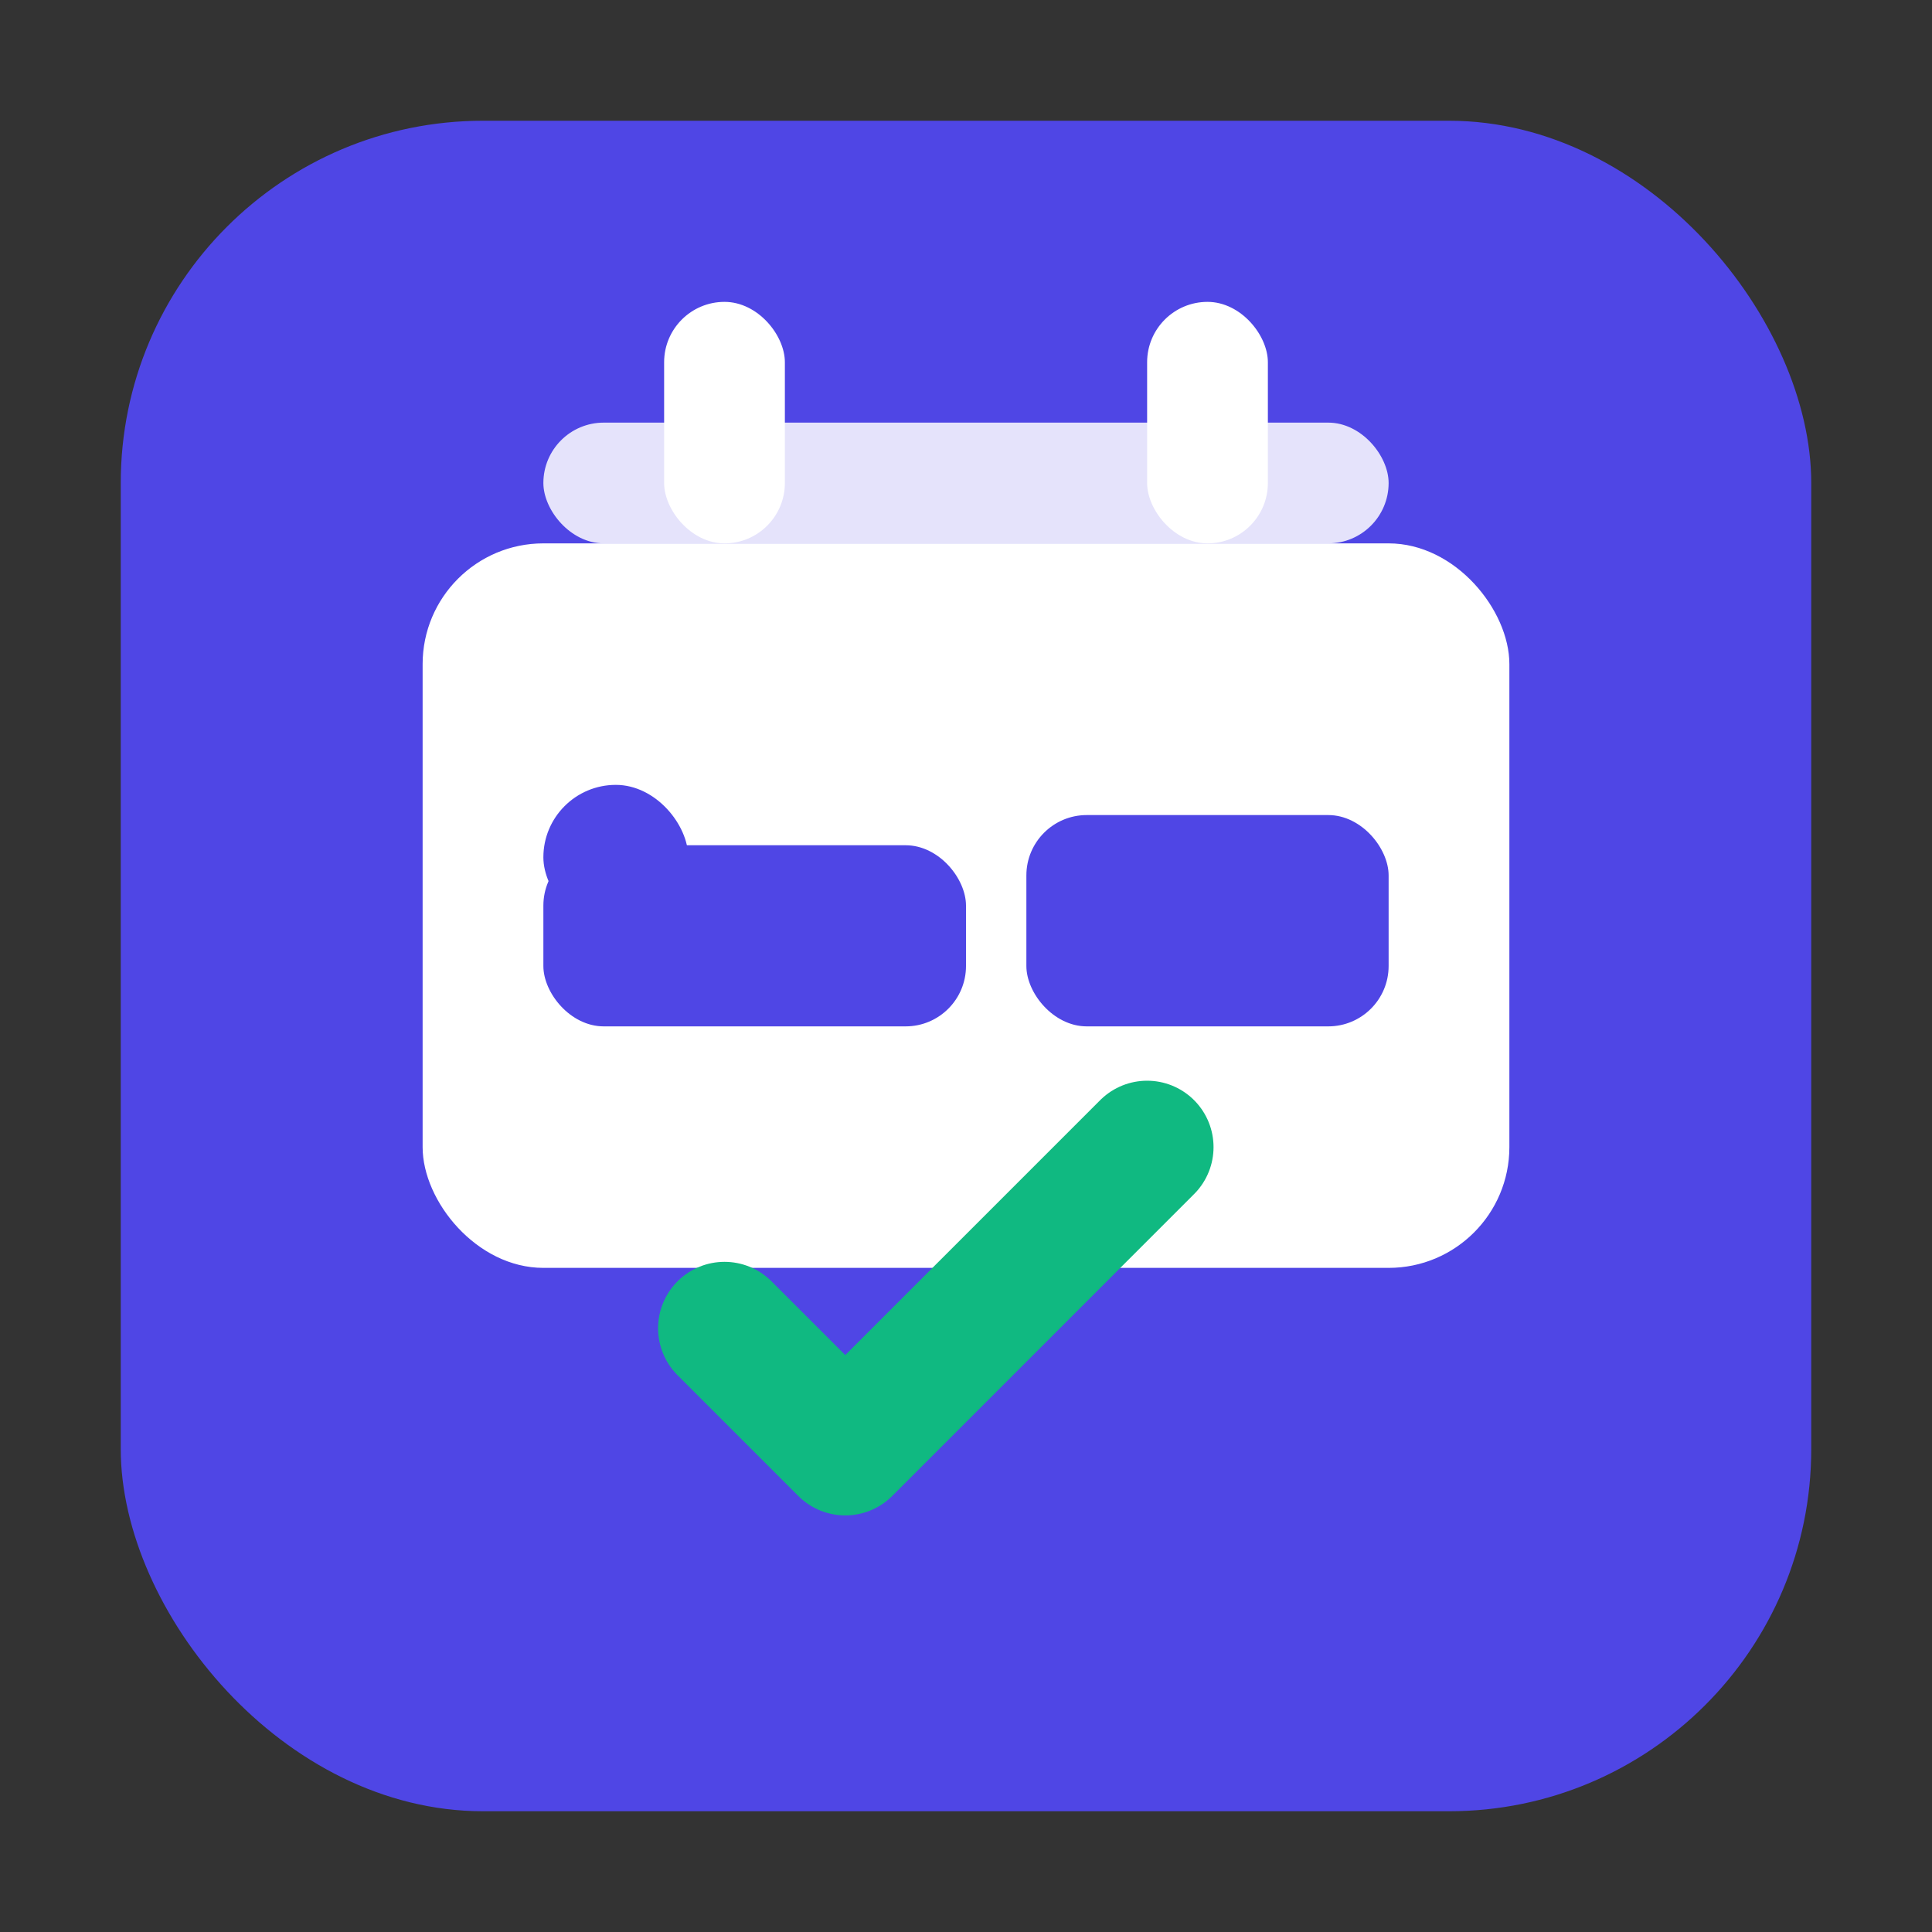
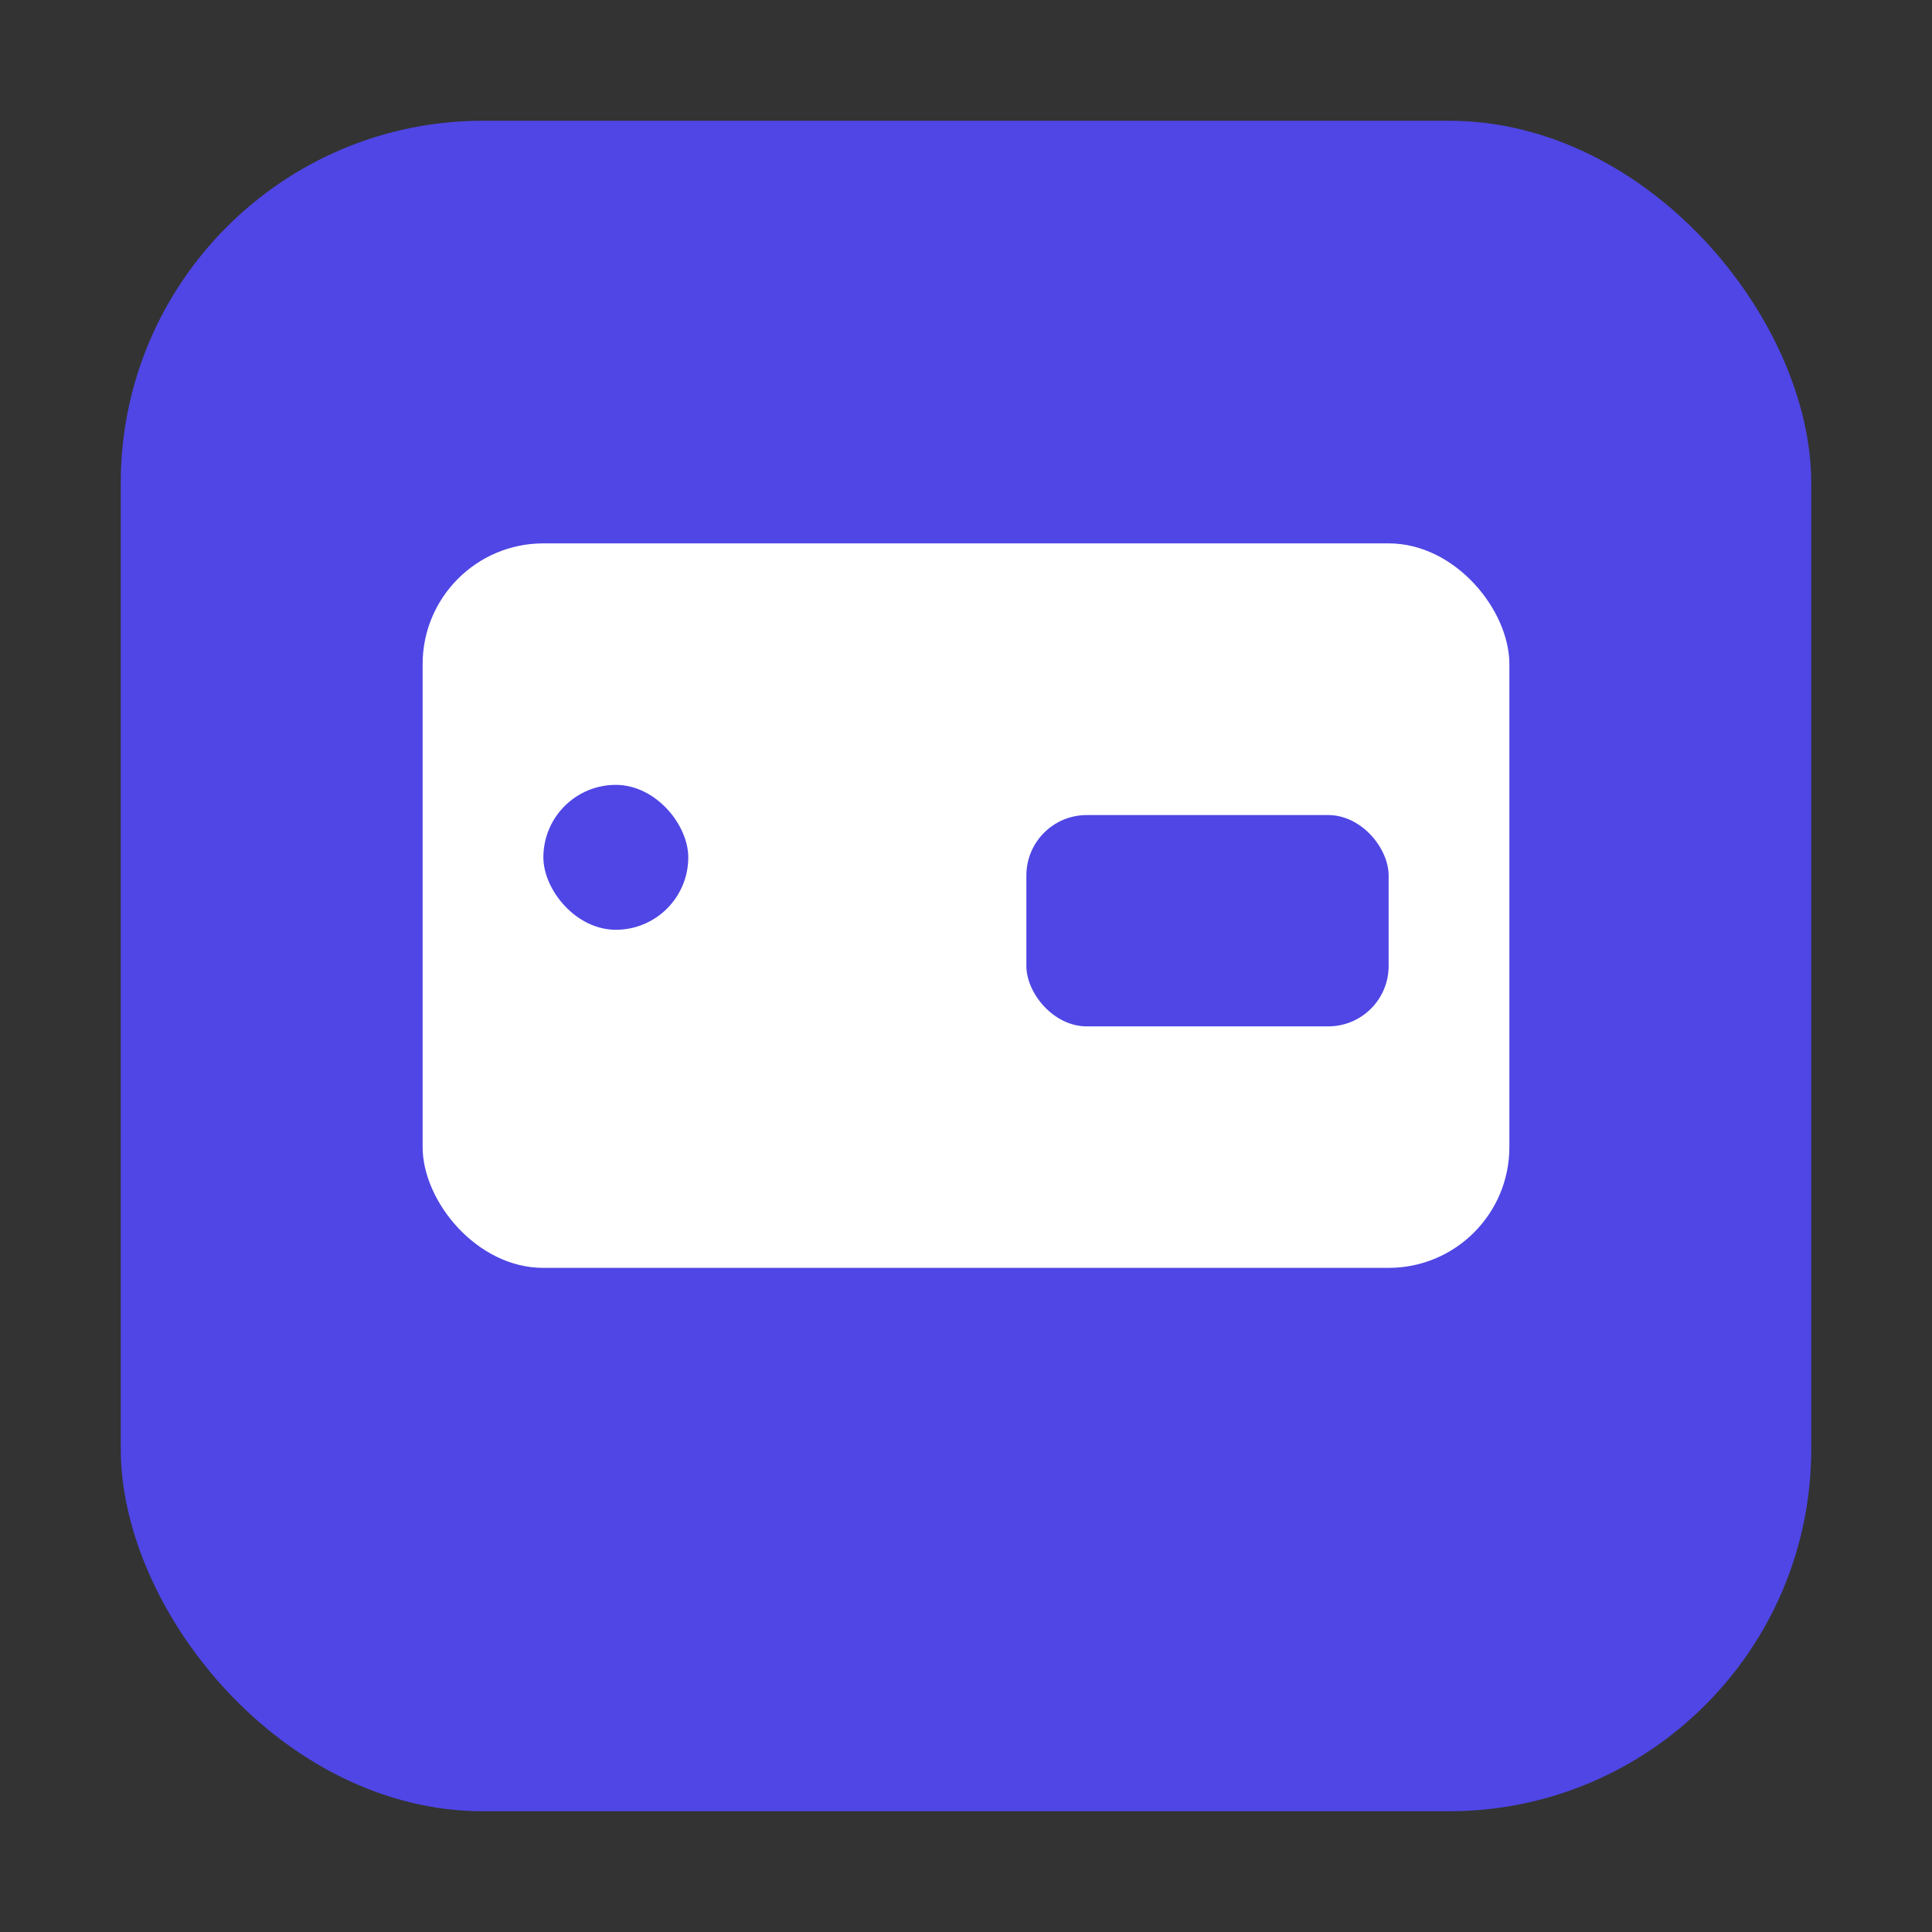
<svg xmlns="http://www.w3.org/2000/svg" width="32" height="32" viewBox="0 0 32 32">
  <rect x="0" y="0" width="32" height="32" fill="#333333" stroke="none" />
  <rect x="2" y="2" width="28" height="28" rx="6" fill="#4f46e5" />
-   <rect x="9" y="7" width="14" height="2" rx="1" fill="#ffffff" opacity="0.85" />
-   <rect x="11" y="5" width="2" height="4" rx="1" fill="#ffffff" />
-   <rect x="19" y="5" width="2" height="4" rx="1" fill="#ffffff" />
  <rect x="7" y="9" width="18" height="12" rx="2" fill="#ffffff" />
-   <rect x="9" y="14" width="7" height="3" rx="1" fill="#4f46e5" />
  <rect x="9" y="13" width="2.4" height="2.4" rx="1.2" fill="#4f46e5" />
  <rect x="17" y="13.5" width="6" height="3.5" rx="1" fill="#4f46e5" />
-   <path d="M12 22 l2 2 l5 -5" fill="none" stroke="#10b981" stroke-width="2.2" stroke-linecap="round" stroke-linejoin="round" />
</svg>